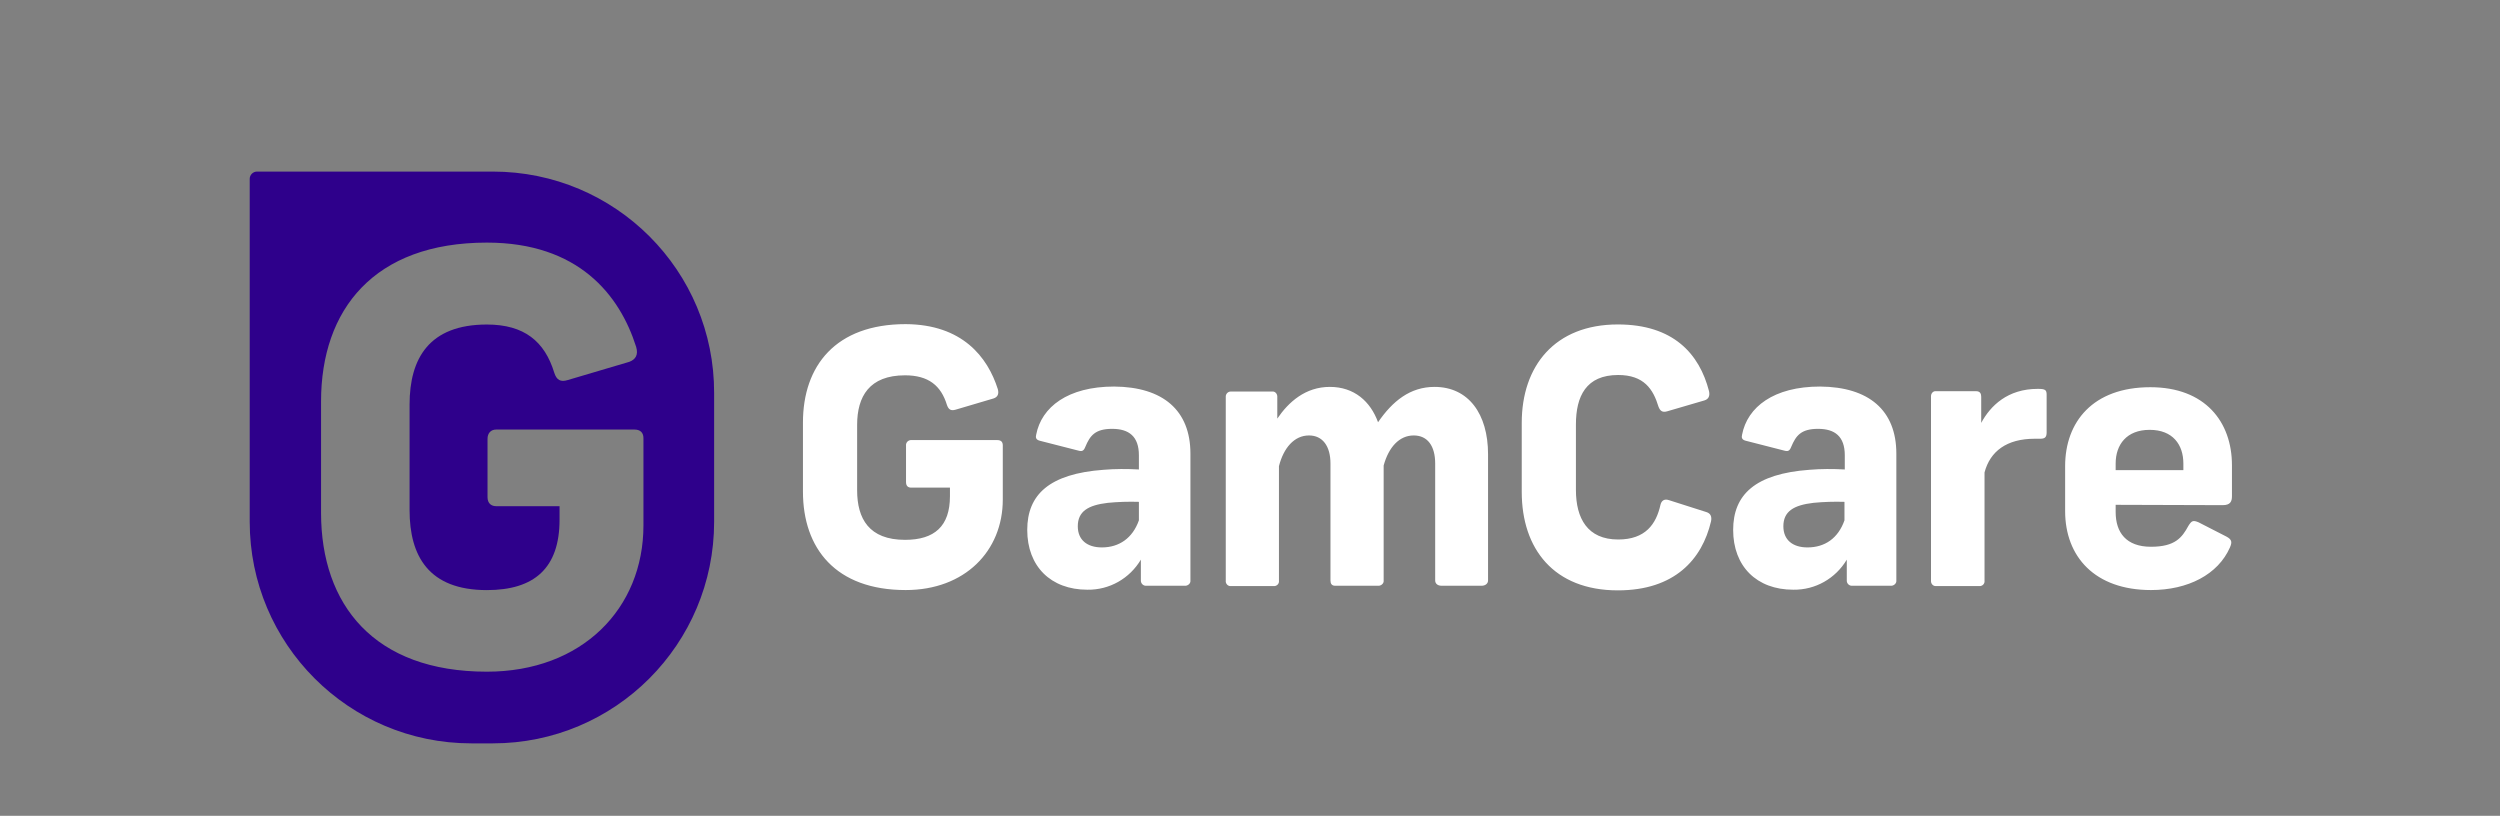
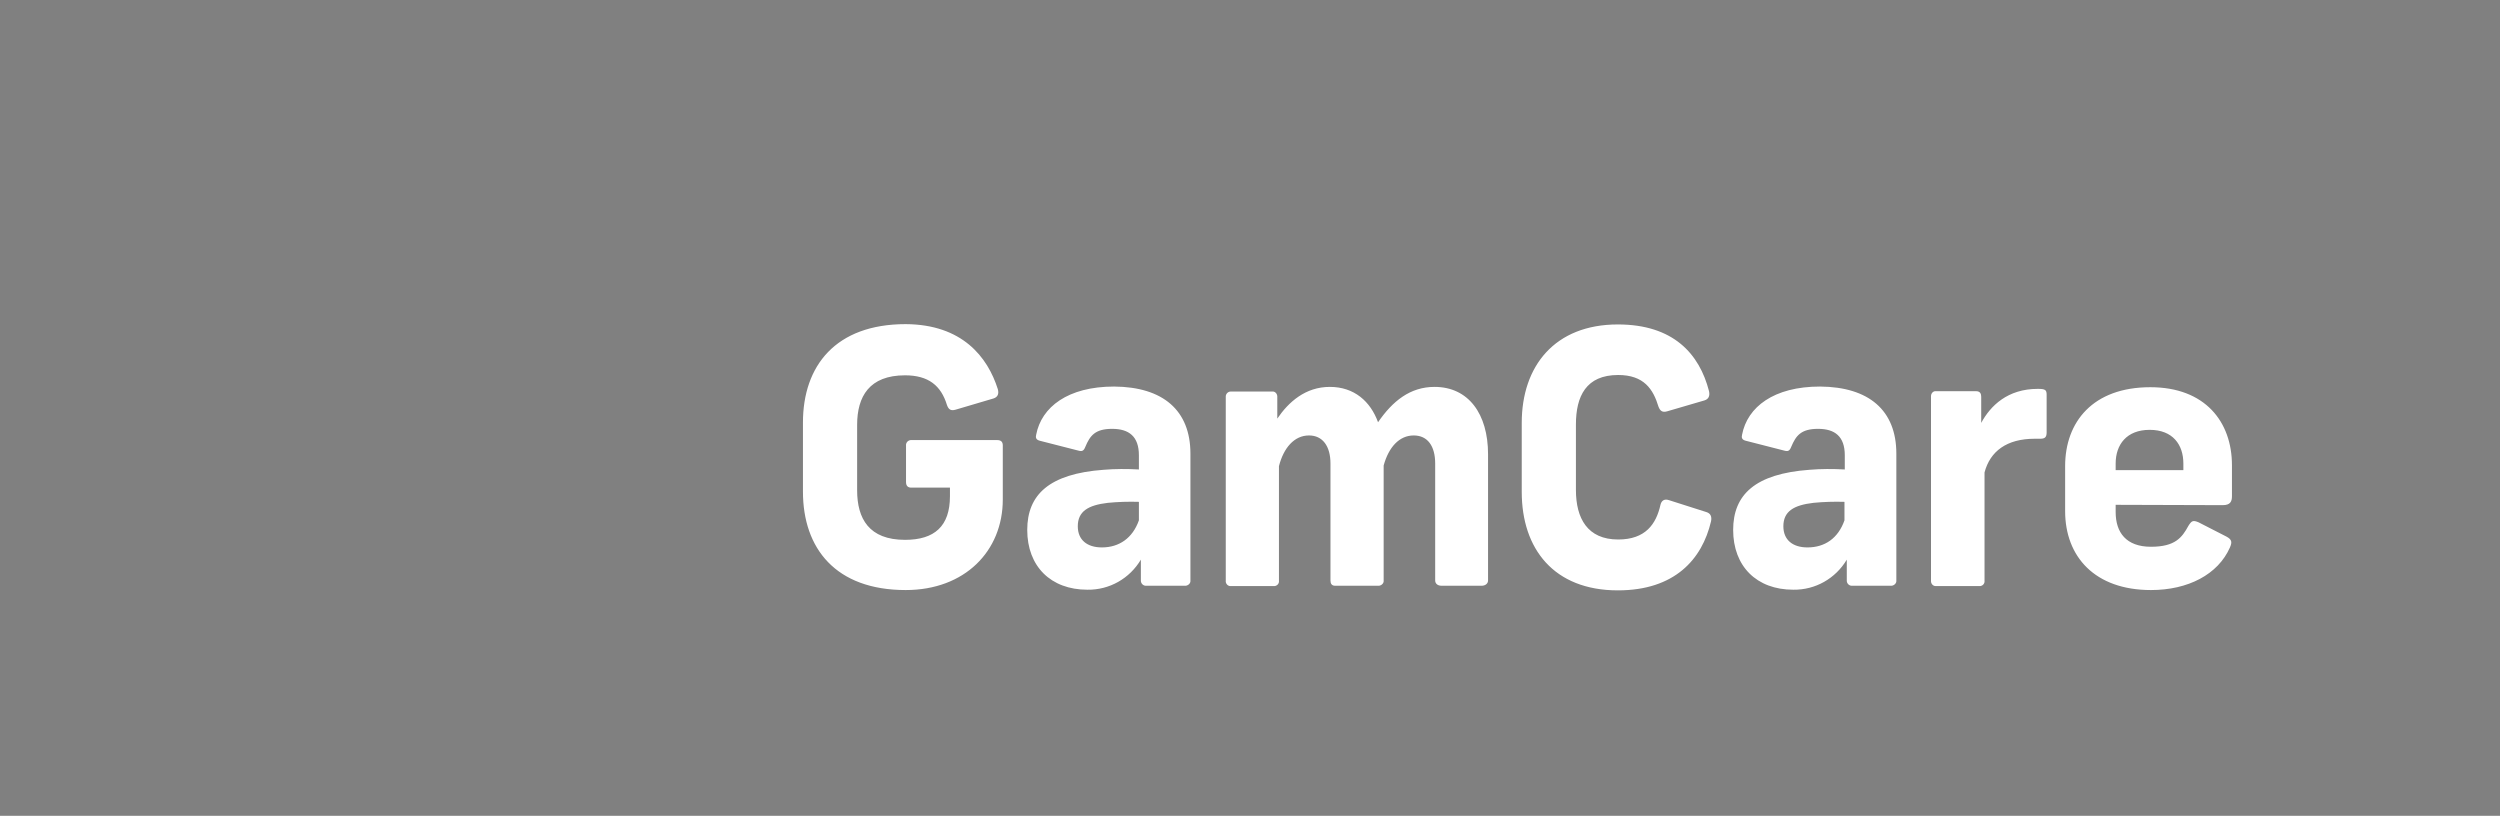
<svg xmlns="http://www.w3.org/2000/svg" width="95" height="31" viewBox="0 0 95 31" fill="none">
  <rect x="0" y="0" width="95" height="31" fill="#808080" stroke="none" />
  <path d="M37.918 14.79C37.968 14.978 37.906 15.091 37.755 15.141L36.312 15.568C36.136 15.618 36.048 15.568 35.985 15.392C35.759 14.652 35.282 14.262 34.391 14.262C33.035 14.262 32.571 15.066 32.571 16.145V18.631C32.571 19.71 33.023 20.514 34.391 20.514C35.508 20.514 36.098 19.999 36.098 18.857V18.53H34.63C34.504 18.53 34.429 18.468 34.429 18.317V16.936C34.416 16.836 34.491 16.735 34.604 16.723C34.617 16.723 34.63 16.723 34.63 16.723H37.893C38.031 16.723 38.106 16.785 38.106 16.924V18.982C38.106 20.94 36.663 22.422 34.416 22.422C31.755 22.422 30.512 20.84 30.512 18.681V16.058C30.512 13.899 31.755 12.317 34.416 12.317C36.562 12.329 37.529 13.56 37.918 14.79ZM45.236 17.237V22.058C45.249 22.158 45.161 22.246 45.06 22.258C45.048 22.258 45.048 22.258 45.035 22.258H43.567C43.466 22.271 43.366 22.196 43.353 22.083C43.353 22.07 43.353 22.058 43.353 22.058V21.267C42.927 21.982 42.161 22.422 41.32 22.409C39.927 22.409 39.035 21.518 39.035 20.137C39.035 18.794 39.876 18.003 41.935 17.852C42.374 17.815 42.826 17.815 43.278 17.84V17.3C43.278 16.585 42.901 16.296 42.261 16.296C41.609 16.296 41.42 16.56 41.245 16.974C41.182 17.137 41.119 17.162 40.981 17.124L39.512 16.748C39.362 16.71 39.349 16.622 39.374 16.522C39.575 15.467 40.579 14.689 42.337 14.689C44.194 14.702 45.236 15.593 45.236 17.237ZM43.278 19.773V19.07C42.889 19.058 42.487 19.07 42.098 19.108C41.345 19.196 40.956 19.434 40.956 19.999C40.956 20.514 41.307 20.802 41.872 20.802C42.525 20.802 43.039 20.451 43.278 19.773ZM50.533 14.702C51.462 14.702 52.077 15.254 52.366 16.045C52.918 15.242 53.584 14.702 54.512 14.702C55.805 14.702 56.546 15.731 56.546 17.262V22.058C56.546 22.183 56.433 22.258 56.307 22.258H54.776C54.638 22.258 54.537 22.183 54.537 22.058V17.614C54.537 16.949 54.249 16.547 53.721 16.547C53.169 16.547 52.768 16.999 52.579 17.689V22.058C52.592 22.158 52.504 22.246 52.404 22.258H52.391H50.734C50.609 22.258 50.558 22.183 50.558 22.058V17.614C50.558 16.949 50.257 16.547 49.742 16.547C49.178 16.547 48.776 17.024 48.6 17.714V22.07C48.613 22.171 48.537 22.258 48.437 22.271C48.425 22.271 48.412 22.271 48.399 22.271H46.78C46.68 22.283 46.592 22.208 46.579 22.108C46.579 22.095 46.579 22.083 46.579 22.07V15.066C46.579 14.965 46.667 14.878 46.768 14.878H46.78H48.337C48.437 14.865 48.525 14.94 48.537 15.053V15.066V15.907C48.964 15.279 49.604 14.702 50.533 14.702ZM64.943 14.865C64.981 15.041 64.931 15.166 64.768 15.216L63.349 15.631C63.173 15.681 63.086 15.618 63.023 15.455C62.822 14.79 62.471 14.25 61.491 14.25C60.274 14.25 59.885 15.053 59.885 16.133V18.618C59.885 19.698 60.324 20.501 61.491 20.501C62.533 20.501 62.935 19.911 63.098 19.183C63.136 19.02 63.249 18.945 63.425 19.007L64.843 19.459C65.006 19.509 65.056 19.635 65.019 19.811C64.68 21.254 63.638 22.434 61.479 22.434C59.044 22.434 57.826 20.852 57.826 18.694V16.07C57.826 13.911 59.081 12.329 61.479 12.329C63.588 12.329 64.579 13.447 64.943 14.865ZM72.061 17.237V22.058C72.073 22.158 71.985 22.246 71.885 22.258C71.872 22.258 71.872 22.258 71.86 22.258H70.391C70.291 22.271 70.19 22.196 70.178 22.083C70.178 22.07 70.178 22.058 70.178 22.058V21.267C69.751 21.982 68.985 22.422 68.144 22.409C66.751 22.409 65.86 21.518 65.86 20.137C65.86 18.794 66.701 18.003 68.759 17.852C69.198 17.815 69.65 17.815 70.102 17.84V17.3C70.102 16.585 69.726 16.296 69.086 16.296C68.433 16.296 68.245 16.56 68.069 16.974C68.006 17.137 67.943 17.162 67.805 17.124L66.337 16.748C66.186 16.71 66.173 16.622 66.198 16.522C66.399 15.467 67.403 14.689 69.161 14.689C71.019 14.702 72.061 15.593 72.061 17.237ZM70.09 19.773V19.07C69.701 19.058 69.299 19.07 68.91 19.108C68.157 19.196 67.768 19.434 67.768 19.999C67.768 20.514 68.119 20.802 68.684 20.802C69.349 20.802 69.851 20.451 70.09 19.773ZM77.772 15.003V16.434C77.772 16.61 77.709 16.672 77.533 16.672H77.32C76.253 16.672 75.625 17.149 75.412 17.953V22.07C75.424 22.171 75.349 22.258 75.249 22.271H75.236H73.554C73.454 22.271 73.378 22.183 73.378 22.083C73.378 22.083 73.378 22.083 73.378 22.07V15.053C73.378 14.953 73.454 14.865 73.542 14.865C73.554 14.865 73.567 14.865 73.567 14.865H75.086C75.249 14.865 75.286 14.965 75.286 15.078V16.07C75.638 15.417 76.291 14.777 77.433 14.777C77.722 14.777 77.772 14.815 77.772 15.003ZM80.395 19.183V19.459C80.395 20.237 80.797 20.777 81.738 20.777C82.655 20.777 82.918 20.426 83.157 19.986C83.282 19.785 83.332 19.76 83.546 19.848L84.6 20.388C84.814 20.501 84.826 20.601 84.738 20.802C84.286 21.831 83.144 22.422 81.738 22.422C79.604 22.422 78.475 21.154 78.475 19.422V17.714C78.475 16.032 79.529 14.714 81.713 14.714C83.797 14.714 84.814 16.032 84.814 17.677V18.857C84.814 19.058 84.751 19.196 84.462 19.196L80.395 19.183ZM80.395 17.614V17.865H82.968V17.614C82.968 16.898 82.567 16.334 81.688 16.334C80.809 16.334 80.395 16.898 80.395 17.614Z" fill="white" />
-   <path d="M18.727 6.52H9.765C9.614 6.52 9.489 6.646 9.489 6.796V19.826C9.489 24.47 13.255 28.248 17.912 28.248H18.727C23.372 28.248 27.137 24.482 27.137 19.826V14.943C27.15 10.286 23.384 6.52 18.727 6.52ZM24.451 19.963C24.451 23.127 22.116 25.524 18.501 25.524C14.209 25.524 12.2 22.976 12.2 19.486V15.256C12.2 11.767 14.209 9.219 18.501 9.219C21.978 9.219 23.547 11.202 24.175 13.185C24.263 13.486 24.15 13.662 23.912 13.75L21.577 14.441C21.301 14.528 21.15 14.441 21.062 14.164C20.698 12.972 19.92 12.332 18.501 12.332C16.305 12.332 15.564 13.625 15.564 15.369V19.386C15.564 21.131 16.292 22.424 18.501 22.424C20.309 22.424 21.263 21.583 21.263 19.75V19.235H18.853C18.665 19.235 18.526 19.122 18.526 18.897V16.675C18.526 16.461 18.652 16.323 18.853 16.323H24.112C24.326 16.323 24.451 16.436 24.451 16.65V19.963Z" fill="#2E008B" />
</svg>